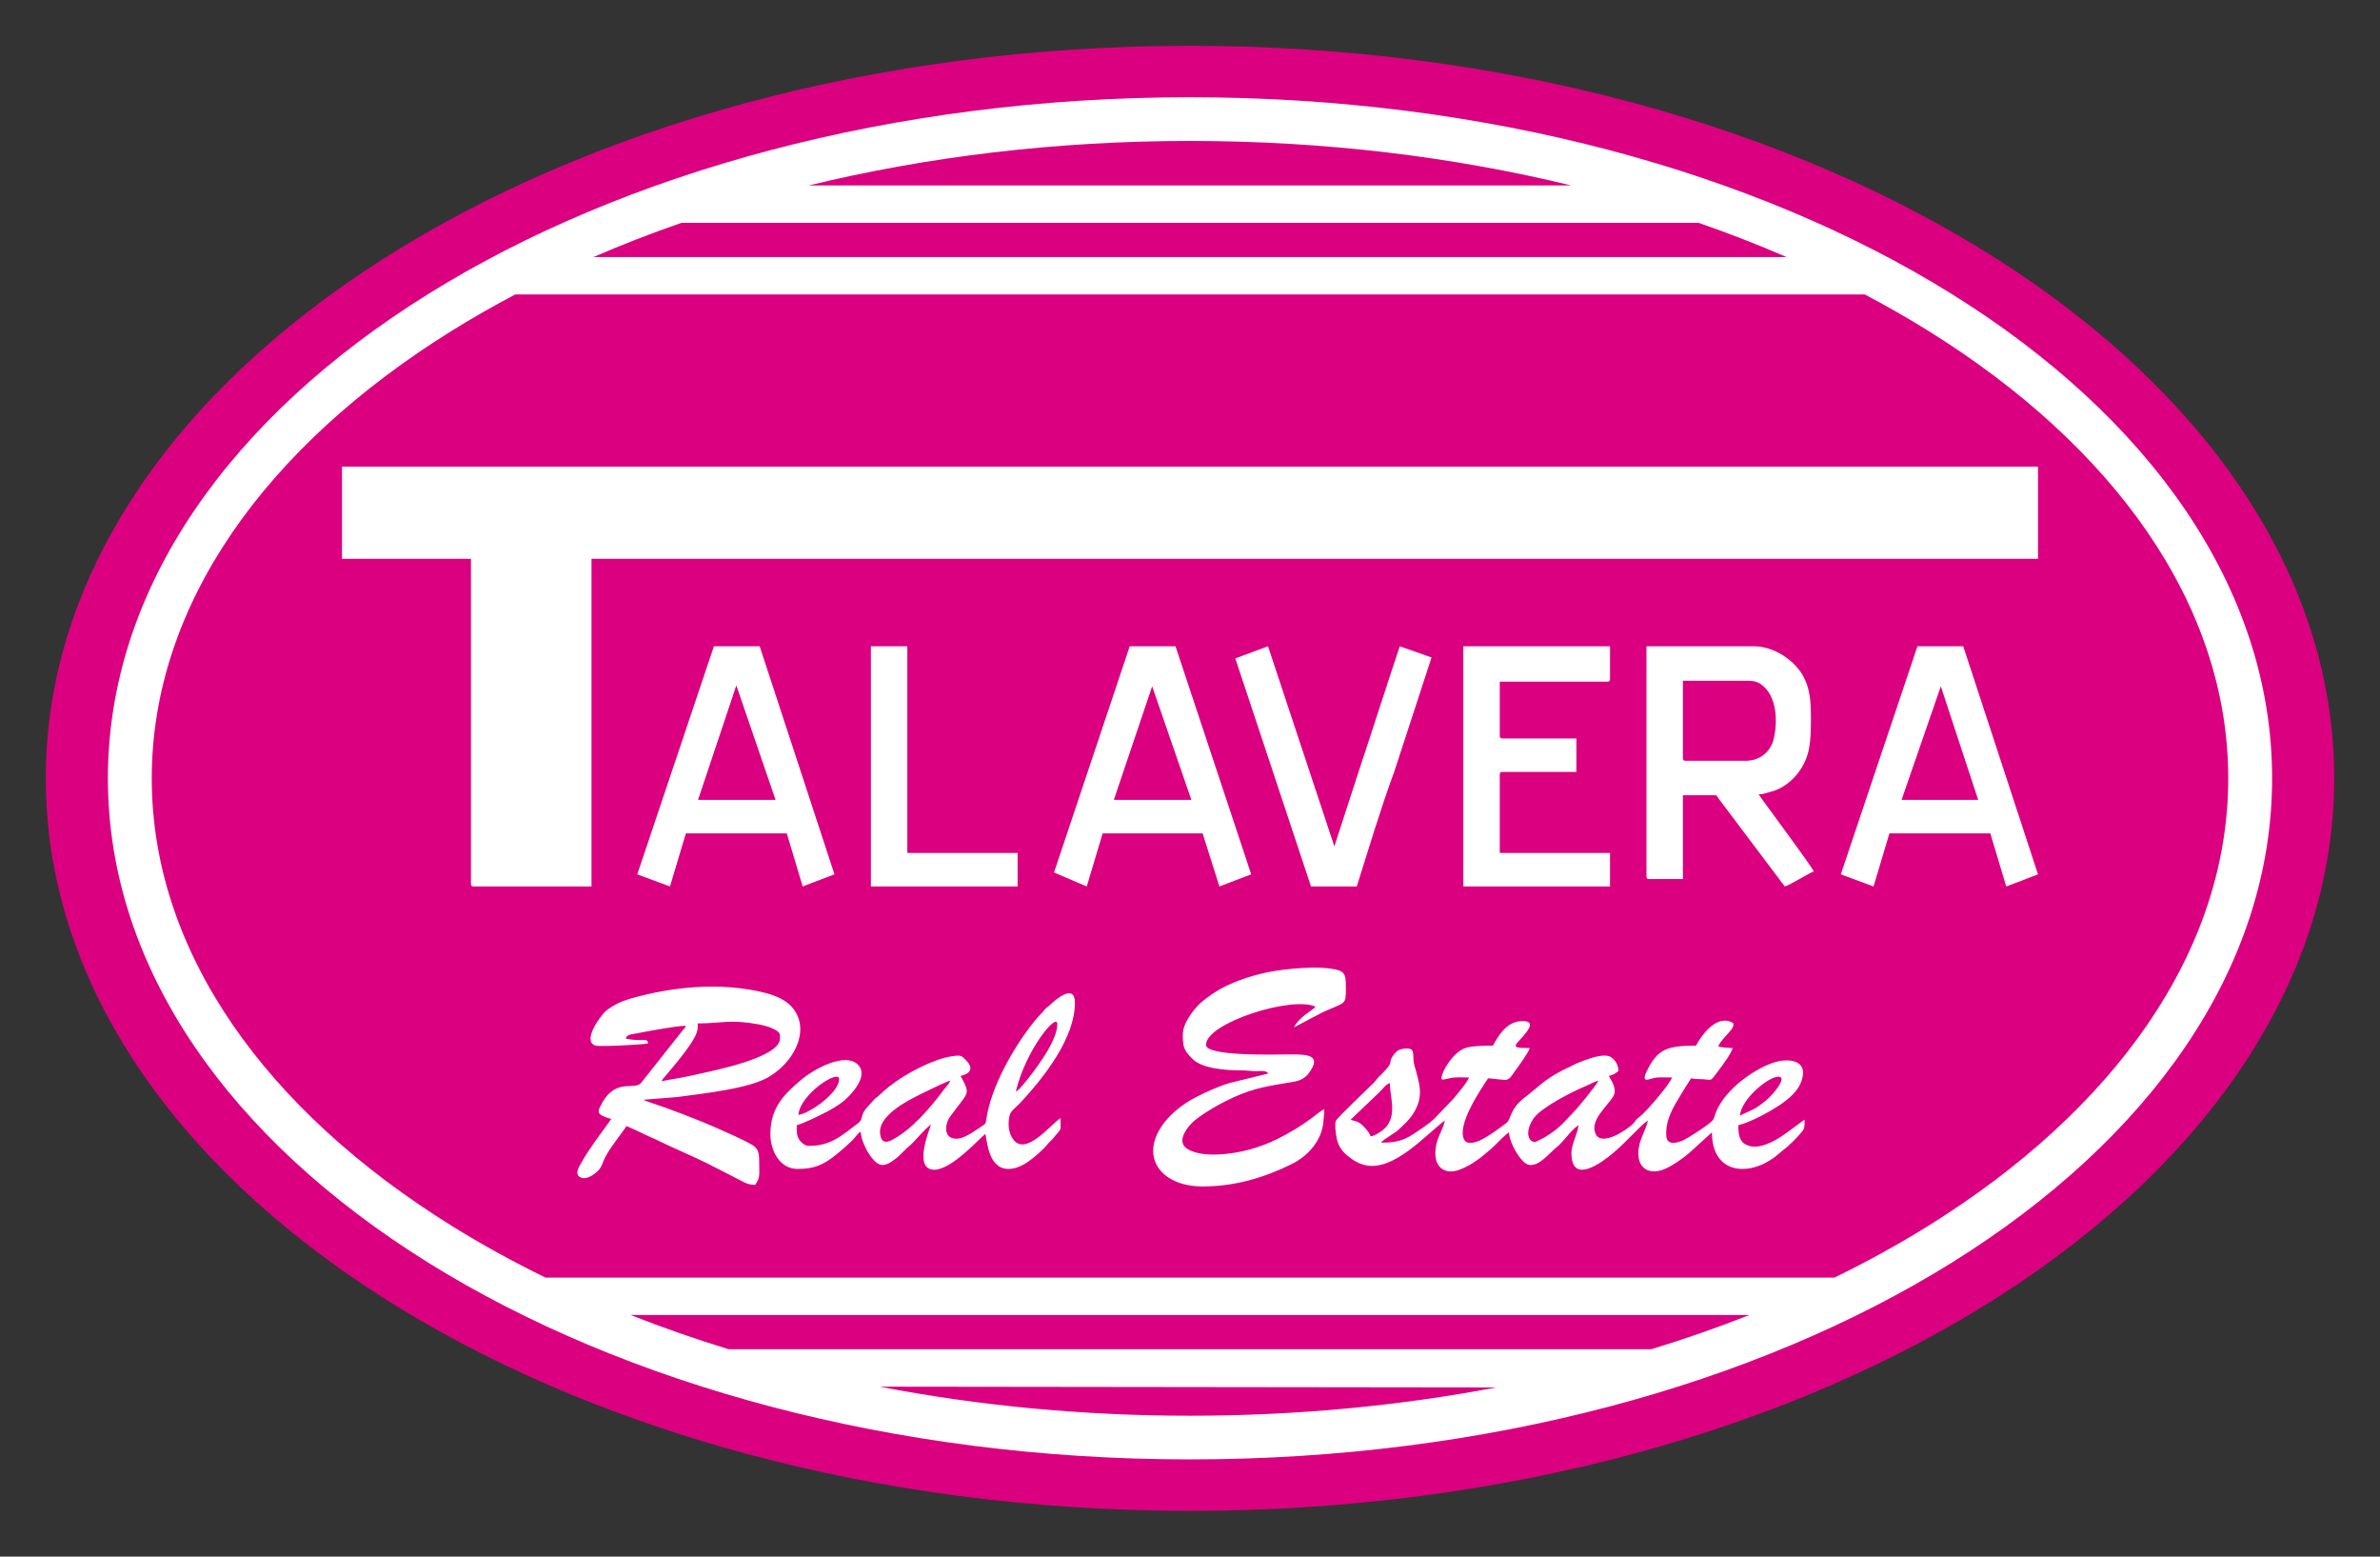
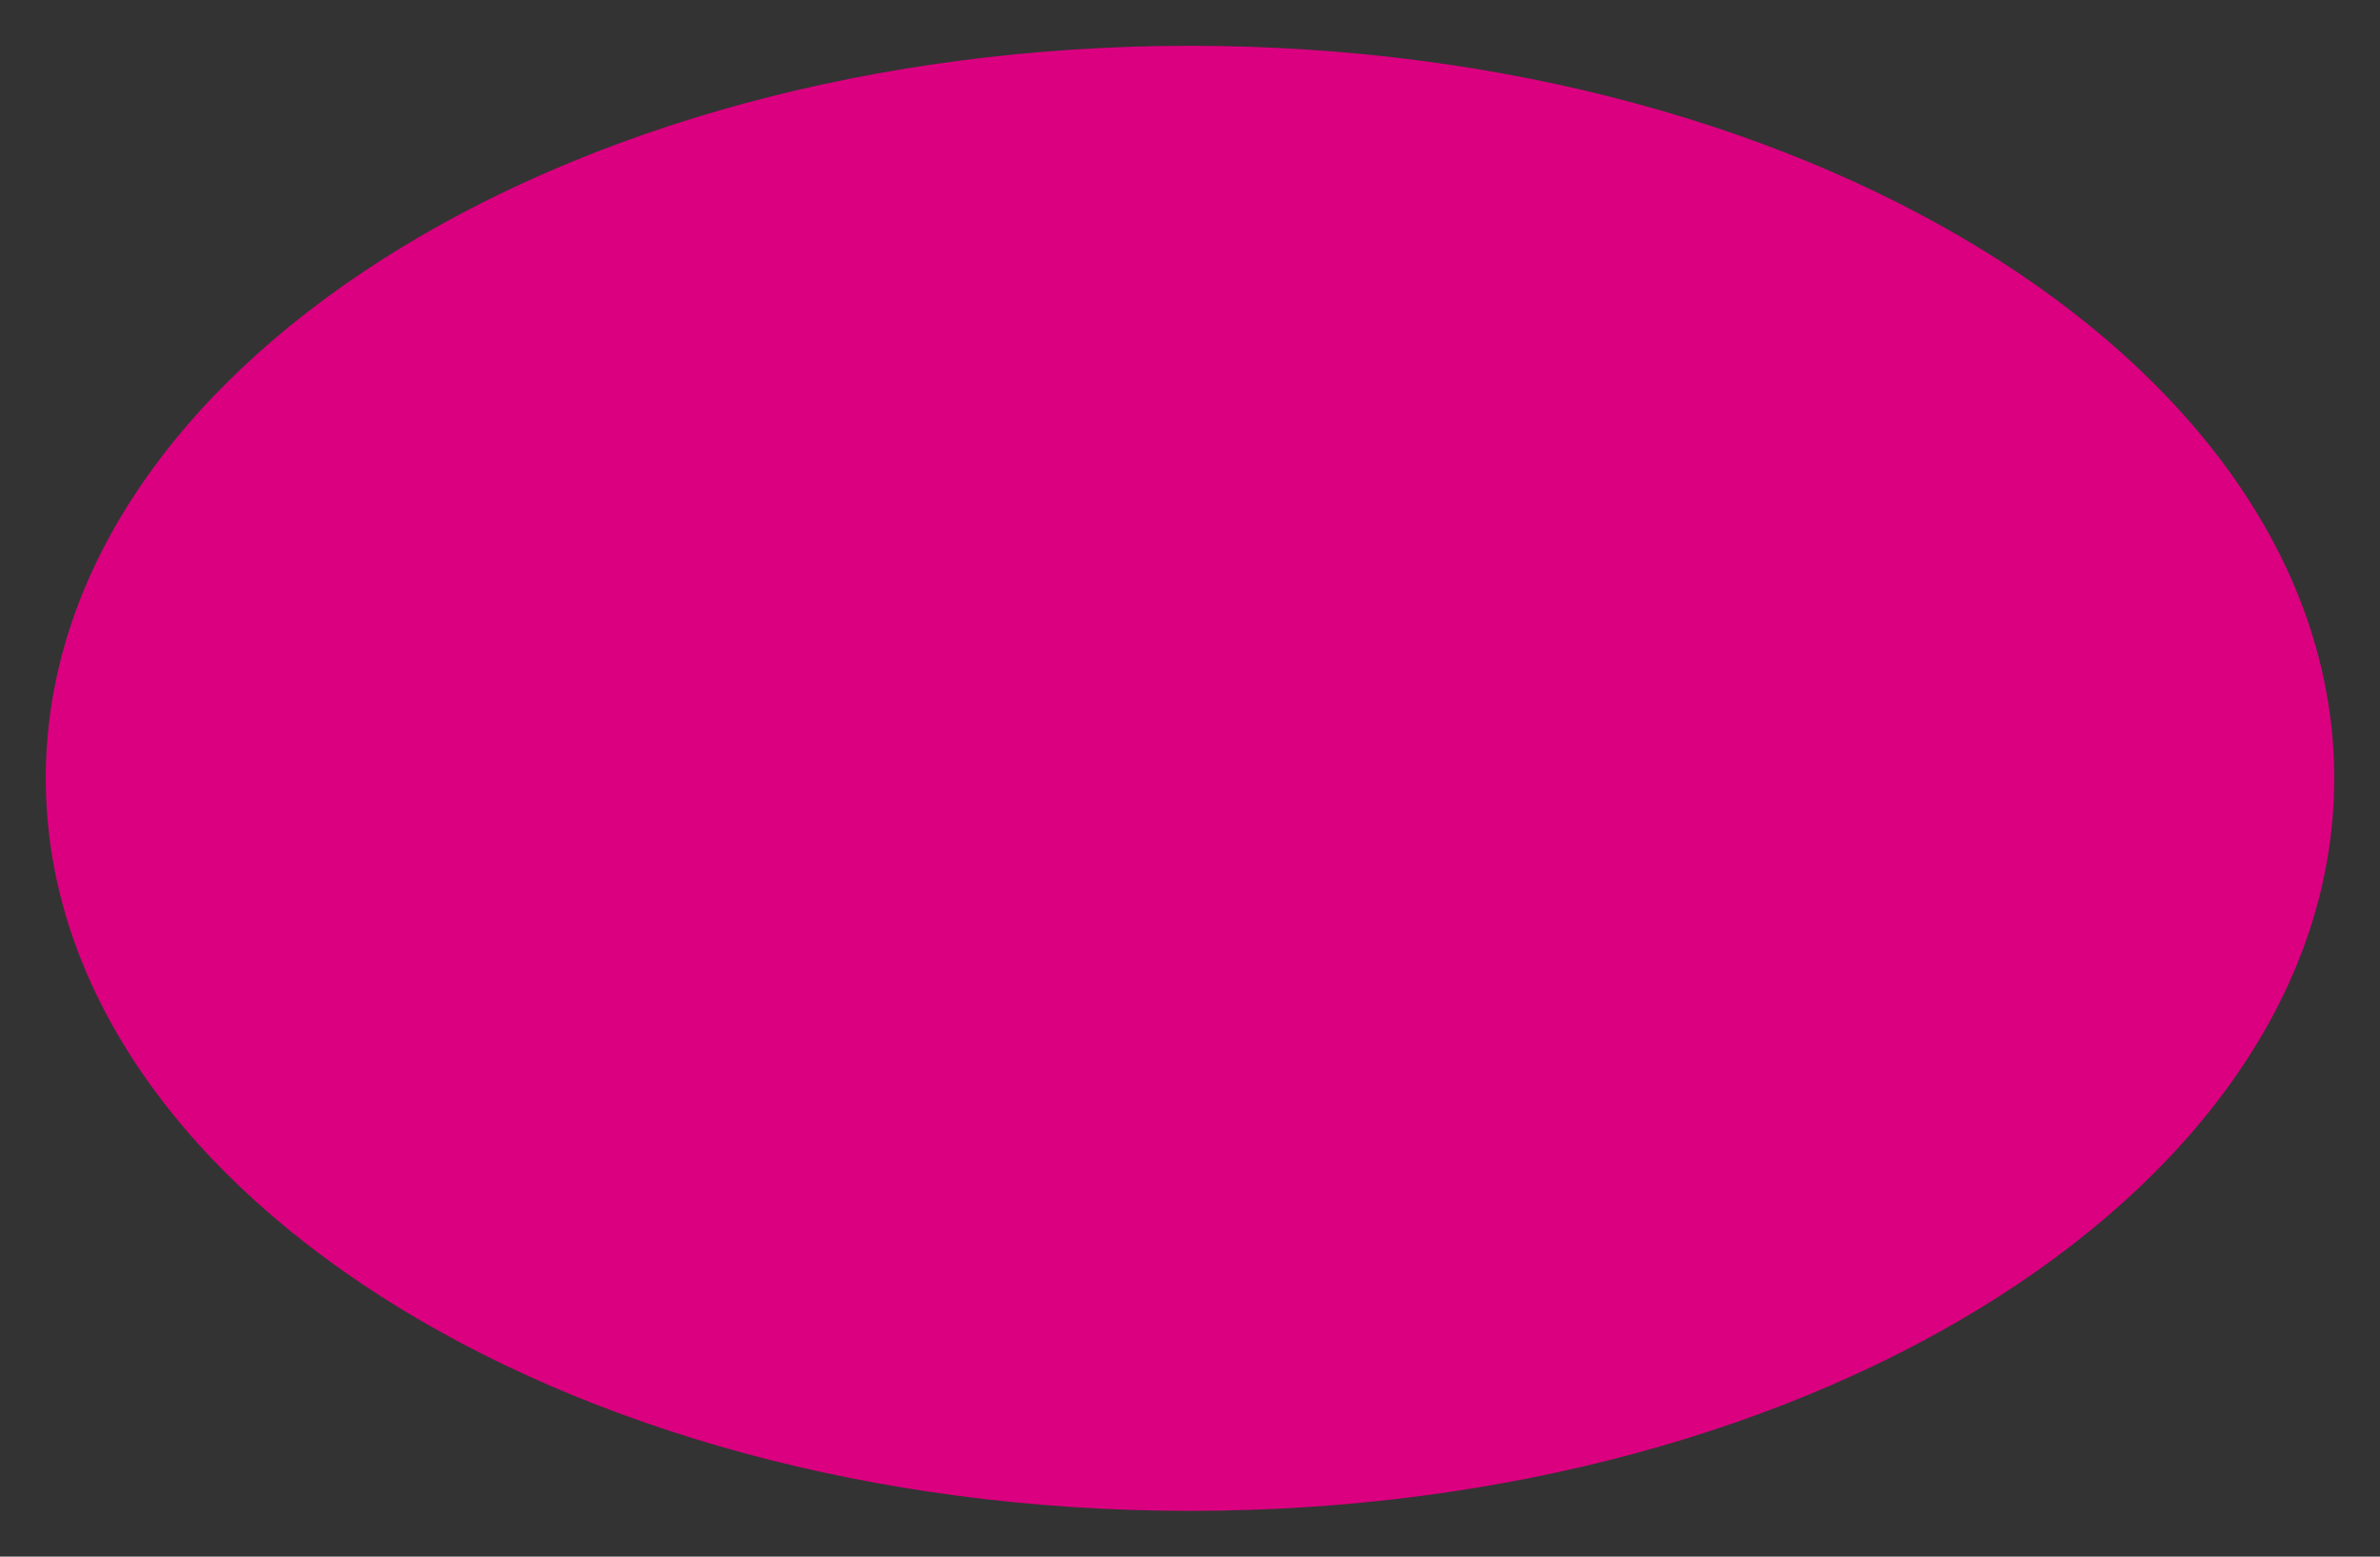
<svg xmlns="http://www.w3.org/2000/svg" xml:space="preserve" width="3071px" height="2008px" version="1.1" style="shape-rendering:geometricPrecision; text-rendering:geometricPrecision; image-rendering:optimizeQuality; fill-rule:evenodd; clip-rule:evenodd" viewBox="0 0 3071000 2007962">
  <rect x="0" y="0" width="3071000" height="2007962" fill="#333333" stroke="none" />
  <defs>
    <style type="text/css">
   
    .fil0 {fill:#DB0080}
    .fil1 {fill:white}
   
  </style>
  </defs>
  <g id="Capa_x0020_1">
    <path id="positive" class="fil0" d="M1535500 59057c815421,0 1476442,423055 1476442,944924 0,521873 -661021,944924 -1476442,944924 -815421,0 -1476442,-423051 -1476442,-944924 0,-521869 661021,-944924 1476442,-944924z" />
-     <path id="circle" class="fil1" d="M1535500 125442c383103,0 730411,96823 982233,253360 255819,159022 414048,379981 414048,625179 0,245198 -158229,466156 -414048,625179 -251822,156537 -599130,253359 -982233,253359 -383103,0 -730411,-96822 -982233,-253359 -255819,-159023 -414048,-379981 -414048,-625179 0,-245198 158229,-466157 414048,-625179 251822,-156537 599130,-253360 982233,-253360zm501229 1325986c-1224,14638 -12515,26908 -8029,45946 6336,26904 41534,-558 53100,-10344 5495,-4651 9936,-8762 15003,-13806 5069,-5034 9377,-9321 14436,-14356 4786,-4765 9598,-9852 15216,-13595 -3575,15254 -12672,26051 -12446,43106 243,18353 13165,26752 31162,20650 10535,-3572 26287,-14665 34112,-21465l29677 -26904c0,53513 46719,57675 81337,31668l11788 -9819c1888,-1587 2139,-1440 4069,-3137 4247,-3712 10702,-10137 14439,-14359 7525,-8501 8001,-7827 8001,-20764 -17489,11647 -50182,42814 -74338,32907 -9425,-3872 -11263,-12428 -11263,-25728 13238,-3070 35612,-14664 47647,-22365 1903,-1222 3325,-1900 5105,-3134 12317,-8537 24771,-17990 29360,-33371 8134,-27239 -20641,-27849 -38796,-21160 -27729,10221 -64240,37671 -73599,67341 -578,1826 -1367,4545 -2342,5881 -4144,5688 -31635,22879 -37149,25627 -7371,3678 -22018,8412 -23067,-4435 -1677,-20443 8670,-37227 18137,-52792 4760,-7831 8986,-14892 13858,-22123 4335,1005 4791,970 10328,1016 17985,124 12618,5449 24597,-10385 4271,-5641 17176,-23099 18703,-29614 -3961,0 -16207,-924 -18570,-2051 1544,-5731 12020,-15730 16094,-20931 2256,-2875 3404,-4173 3503,-8824 -20015,-13335 -40404,13565 -48471,28728 -36644,0 -48984,4172 -62588,31097 -1314,2589 -1848,3496 -2845,6523 -3736,11303 7151,4040 14940,3457 5889,-444 13480,-40 19551,-40 -2239,8351 -33660,44520 -41248,50265 -1948,1480 -3119,2376 -4922,4342 -2066,2262 -2150,3166 -4114,5138 -8054,8086 -40994,30016 -48377,12756 -7516,-17582 15208,-35052 22981,-48281 5269,-8962 -1996,-19140 -5789,-26271 7129,-1652 7451,-2880 12375,-6159 0,-8312 -4446,-14642 -9684,-18076 -9430,-6175 -33479,3819 -43077,7655l-19428 9400c-24592,12705 -31202,21751 -48479,34876 -20068,15246 -17601,28317 -23659,32892 -10445,7885 -21449,16223 -33393,22186 -5614,2800 -17595,6859 -21395,-634 -9616,-18942 21150,-64420 31006,-79065l21709 2168c6731,-147 9508,-6949 13067,-11691 3972,-5297 17535,-23833 18862,-29460 -16509,0 -21075,-543 -16190,-6746 3886,-4938 24347,-23587 13224,-27235 -4901,-1608 -11131,-774 -16009,746 -13297,4142 -22304,18566 -28473,30157 -11929,0 -24743,88 -34425,2684 -18569,5003 -35882,38449 -31153,40910 1407,727 11773,-2267 15086,-2517 5890,-444 13473,-40 19554,-40 -1544,5748 -17127,23915 -20948,28409l-24187 25185c-837,762 -715,632 -1652,1434l-1115 941c-167,134 -396,325 -565,466 -1068,898 -2071,1767 -3384,2781 -2578,2000 -4486,3414 -7138,5217 -19271,13046 -26664,19693 -54458,19693 3687,-5009 16860,-11435 22440,-16663 7026,-6580 13880,-12525 19154,-20957 14190,-22671 8072,-38010 1351,-62557 -3717,-13621 4096,-24115 -15919,-20686 -5334,914 -8434,4195 -11311,8254 -7983,11242 3255,6079 -15456,24634 -1718,1705 -3071,2851 -4636,4625 -2078,2354 -2304,3257 -4626,5656 -6148,6348 -47644,45368 -49276,49470 -1838,4622 -77,15192 451,19064 1431,10491 5868,18715 13783,25276 7445,6171 15583,11782 26744,13405 22117,3209 44962,-13500 56639,-22189 11988,-8922 36266,-31461 43170,-36058 -3628,15481 -12497,23472 -12432,43114 67,18025 13308,27163 31015,20509 16362,-6134 28999,-16516 41479,-27469 7137,-6253 15061,-15850 22444,-20767 954,11403 8063,24381 13539,31668 2993,3977 7184,9229 12518,10227 12704,2386 26159,-15280 34942,-22252 10193,-8088 18174,-21848 28725,-28875zm25788 -57453l0 0zm182539 45139c1818,-21745 36892,-50265 49500,-50265 12726,0 -6396,22750 -15148,30069 -17605,14716 -19503,12381 -34352,20196zm-182539 -45139c-1074,3970 -26835,35301 -31700,40288 -14368,14713 -18173,21054 -38623,33394l-10438 5157c-3303,512 -6022,-665 -7658,-3194 -5333,-8229 -90,-20611 5444,-27888 10660,-14030 49733,-33883 67066,-41009 5400,-2217 10179,-5424 15909,-6748zm-293933 71816c-1443,-5377 -11026,-16017 -16464,-18501 -2997,-1371 -6562,-1731 -9318,-3041l37385 -35653c3466,-3445 8459,-10296 13151,-11540 0,16919 9424,40318 -4883,56703 -3407,3891 -13725,11521 -19871,12032zm-883845 -142606c-968,3603 -572,1797 -2731,4461l-54966 69457c-9752,10271 -34611,-8926 -53449,32080 -2256,4908 -1133,7408 3122,9671 2630,1402 8963,4103 12113,4367 -1696,3187 -27046,35669 -38494,56097 -3617,6472 -10196,16470 287,19953 6793,2252 15895,-4034 20455,-8558 6618,-6551 5354,-10140 11231,-20631 6886,-12290 24064,-33781 26117,-37630 3424,1807 6148,2675 9975,4443l20270 9588c4109,1893 6649,2761 10659,4785 17365,8779 42405,19038 61883,28721l40218 20522c7438,3659 12480,7858 23038,7858 6791,-10081 5104,-13472 5157,-27700 51,-12943 -684,-18707 -9051,-23823 -9997,-6119 -33874,-16556 -44563,-21330 -23018,-10294 -63361,-25798 -89367,-34212l-6566 -2706 43914 -3506c33948,-4714 93001,-10680 118855,-26431 36566,-22270 53653,-66422 26250,-92429 -7933,-7529 -20081,-12619 -32653,-15740 -57712,-14299 -120188,-7313 -171396,7221 -12953,3671 -23437,8550 -32574,15817 -7435,5907 -31983,39717 -14090,45207 5338,1641 64125,-1187 67883,-2981 -882,-8028 -7461,-1190 -28874,-6154 1468,-5471 6619,-5112 15722,-6929 12616,-2517 50401,-9488 61625,-9488zm0 0l0 0zm349620 145680c-18317,0 -14195,-19712 -9525,-26906 1403,-2157 2382,-3204 3927,-5329 20973,-28871 23945,-24001 10752,-48808 15574,-3608 15653,-11653 5982,-21339 -4947,-4962 -6675,-5306 -14289,-4444 -13174,1497 -28619,7463 -39821,12785 -20660,9815 -40335,21948 -56797,37889 -2418,2344 -3287,2520 -5673,4609l-10312 11288c-1639,1970 -2936,3628 -4236,6044 -3557,6579 -1259,9775 -7256,14328 -22057,16745 -35591,29115 -63552,29115 -5281,0 -10320,-4896 -12374,-8197 -3480,-5589 -3092,-9645 -3092,-18472 6625,-1534 25585,-10677 32319,-14022 10293,-5121 20958,-11089 29263,-18081 9878,-8319 30510,-31144 18146,-45149 -16182,-18342 -57961,5149 -73225,18059 -21368,18077 -40535,35394 -40535,70475 0,22006 12303,45149 35064,45149 21387,0 33422,-5189 50213,-18791 5681,-4600 19580,-16467 23606,-21660 2572,-3313 4396,-5600 7656,-7776 309,13751 15493,43092 27845,43092 7699,0 14385,-5936 19161,-9662 3070,-2388 4710,-4353 7380,-7025 9902,-9907 8275,-6373 21680,-21523 3128,-3525 11218,-11802 14690,-14111 -926,3959 -24055,58476 4121,58476 23000,0 59252,-41665 66009,-46169 2528,10797 4158,45149 29903,45149 9216,0 18402,-4756 24303,-8665 7765,-5144 20331,-16129 26084,-23299 2615,-3254 5234,-4978 7969,-8487 10666,-13649 8686,-6077 8686,-25213 -13162,8766 -45887,50911 -61737,26524 -5822,-8957 -6323,-19450 -3873,-30238 1227,-5409 8535,-10356 13801,-16019 30849,-33181 70374,-83517 70374,-129023 0,-25420 -24733,-4334 -32728,3350 -2363,2268 -3679,2624 -5577,4708 -1825,2001 -2428,3269 -4745,5544 -3742,3681 -6802,7243 -10148,11448 -26289,33079 -55423,84032 -61156,125884 -781,5711 -957,5138 -9601,10964 -6332,4273 -19163,13528 -28682,13528zm76319 -60527c12602,-53818 53627,-103472 53627,-87200 0,21764 -28607,59602 -44651,78693 -2751,3271 -5611,6269 -8976,8507zm-84568 -14363l0 0zm-195955 44119c2241,-26772 52598,-59447 52598,-46169 0,18183 -39543,45083 -52598,46169zm496069 -103624c0,15963 1340,20442 12612,31571 12796,12640 43477,14665 62680,14592 7830,-22 11692,1065 18524,1065 7630,0 13174,-1527 16533,3044l-49635 12180c-15452,4695 -29315,11067 -43543,18240 -18771,9473 -38239,25200 -48456,44129 -20555,38080 6469,71132 57063,71132 41404,0 79246,-11359 114488,-28719 21385,-10530 39480,-30740 41195,-55461 391,-5718 1086,-10393 1086,-15337 -3473,924 -10504,7053 -14588,10117 -14899,11181 -29537,20052 -46595,28543 -10824,5386 -24377,10386 -36785,13671 -20606,5459 -59052,10813 -78386,-1037 -13780,-8451 -3601,-23730 4413,-32532 8374,-9208 32947,-23491 44053,-29019 30153,-14998 46069,-18237 79262,-23749 10666,-1770 20832,-2164 28612,-12562 18098,-24192 -3122,-24335 -24329,-24223 -18626,90 -108294,2792 -108294,-12304 0,-28444 111414,-63508 141288,-49248 -3930,5339 -19934,11806 -27842,26676l36434 -19156c30765,-14181 30600,-8763 30600,-32140 0,-13122 -418,-19656 -9473,-22377 -23044,-6926 -69872,-1750 -90135,2278 -23158,4607 -50633,13762 -69542,26242 -3166,2095 -6016,3972 -9129,6307 -2936,2195 -6489,4807 -9180,7285 -8367,7714 -22931,25677 -22931,40792zm-300114 59505c-1013,3772 -6015,8612 -8547,12015 -17545,23531 -41866,52325 -68411,65344 -4236,2077 -8872,2272 -11458,-1714 -616,-951 -1093,-2625 -1405,-3767 -7544,-27391 40478,-48875 59224,-58199 5467,-2719 25818,-12571 30597,-13679zm-372312 1026c846,-3139 2837,-4666 5953,-8439 9677,-11749 40456,-46335 40456,-60299l0 -6155c31916,0 41278,-5696 79143,1297 7247,1340 27084,6474 27084,14093l0 4104c0,24606 -85018,41320 -108882,46601 -7250,1604 -14637,3269 -21346,4418 -4522,766 -19865,3164 -22408,4380zm1182931 56427l0 0zm-912995 -307991l189306 0 0 -43229 -142279 0 0 -266556 -47027 0 0 309785zm470237 -294176l97666 294176 59080 0c15174,-48069 30933,-101007 48228,-147691l48226 -147687 -40993 -14407c-17845,53321 -34807,106908 -52586,160159l-31817 97993 -85601 -258152 -42203 15609zm294200 294176l189299 0 0 -43229 -142278 0 0 -100859c0,-2771 842,-3603 3619,-3603l95249 0 0 -43225 -95249 0c-2777,0 -3619,-832 -3619,-3600l0 -69644 138661 0c2777,0 3617,-834 3617,-3600l0 -42025 -189299 0 0 309785zm-1065862 -15611l42194 15611 20501 -68444 130221 0 20499 68444 40991 -15611 -96461 -294174 -59078 0 -98867 294174zm127803 -243743l50639 147683 -100072 0 49433 -147683zm1425168 243743l42202 15611 20497 -68444 130222 0 20495 68444 20142 -7560 20849 -8051 -96456 -294174 -59081 0 -98870 294174zm129020 -242543l48224 146483 -98873 0 50649 -146483zm-1144240 240140l42198 18014 20500 -68444 129011 0 21705 68444 40994 -15611 -97663 -294174 -59084 0 -97661 291771zm126602 -240140l50640 146483 -100070 0 49430 -146483zm637831 244944c0,2765 840,3604 3617,3604l43400 0 0 -108067 41003 0c3026,0 2197,440 6220,5812l84204 111861c7209,-1914 31766,-17721 37380,-19211 -1498,-5589 -62419,-86698 -71140,-99658 6126,0 11029,-2134 15938,-3347 14420,-3561 27420,-13731 35928,-25458 14434,-19898 15657,-38122 15657,-69652 0,-20076 -952,-36340 -9026,-52251 -10899,-21461 -38117,-40208 -64529,-40208l-138652 0 0 296575zm127806 -148888l-77166 0c-2777,0 -3623,-837 -3623,-3601l0 -99664 84408 0c6240,0 11275,1231 15368,3907 22351,14601 22651,50254 17250,71807 -3680,14662 -16447,27551 -36237,27551zm-1811005 -260549l166393 0 0 419046c0,2767 836,3601 3617,3601l151921 0 0 -422647 1866462 0 0 -118878 -2188393 0 0 118878zm2046595 -294230c-26159,-16260 -53403,-31849 -81648,-46732l-1741482 0c-28245,14883 -55489,30472 -81648,46732 -239291,148748 -387299,352976 -387299,577421 0,224445 148008,428672 387299,577421 38047,23651 78381,45891 120776,66584l1663226 0c42395,-20693 82729,-42933 120776,-66584 239291,-148749 387299,-352976 387299,-577421 0,-224445 -148008,-428673 -387299,-577421zm-182565 -94996c-36567,-15842 -74466,-30588 -113578,-44151l-1312492 0c-39112,13563 -77011,28309 -113578,44151l1539648 0zm-278127 -92417c-152239,-37028 -318084,-57363 -491697,-57363 -173613,0 -339458,20335 -491697,57363l983394 0zm-1213517 1457104c40723,16074 82939,30824 126494,44158l1190652 0c43555,-13334 85771,-28084 126494,-44158l-1443640 0zm321409 92438c126434,24367 260918,37488 400411,37488 137589,0 270295,-12779 395221,-36510l-795632 -978z" />
  </g>
</svg>